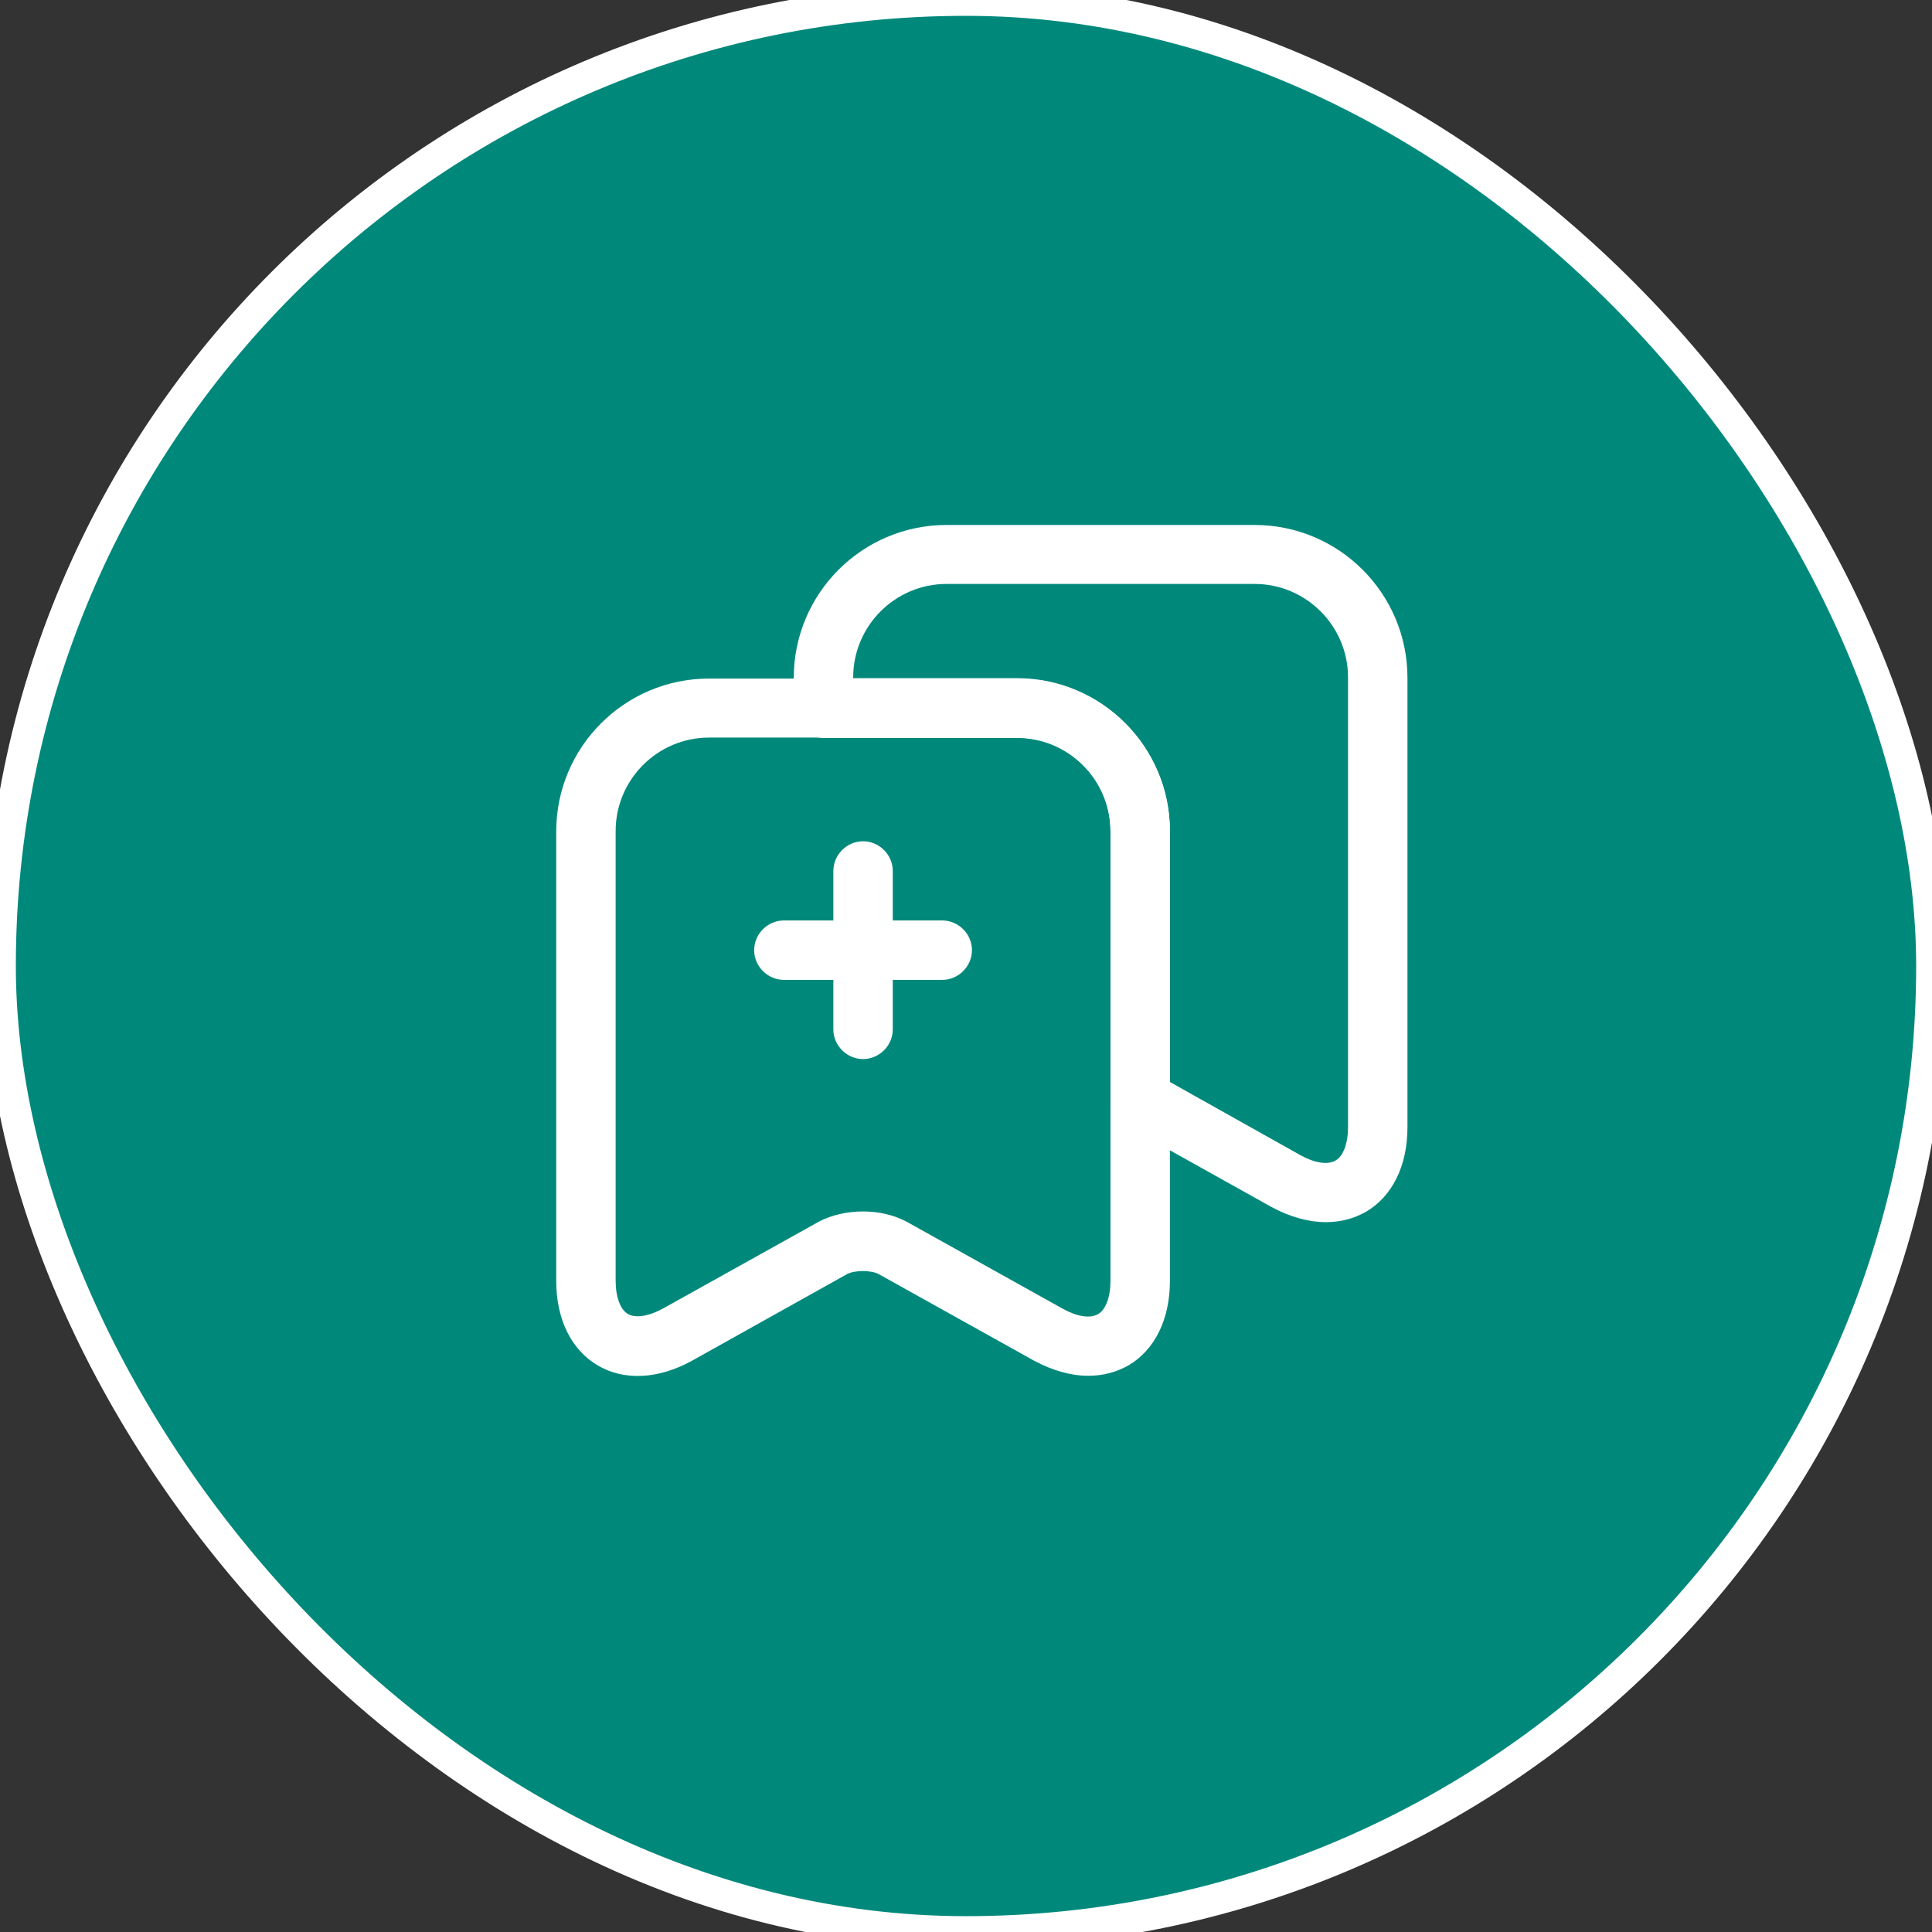
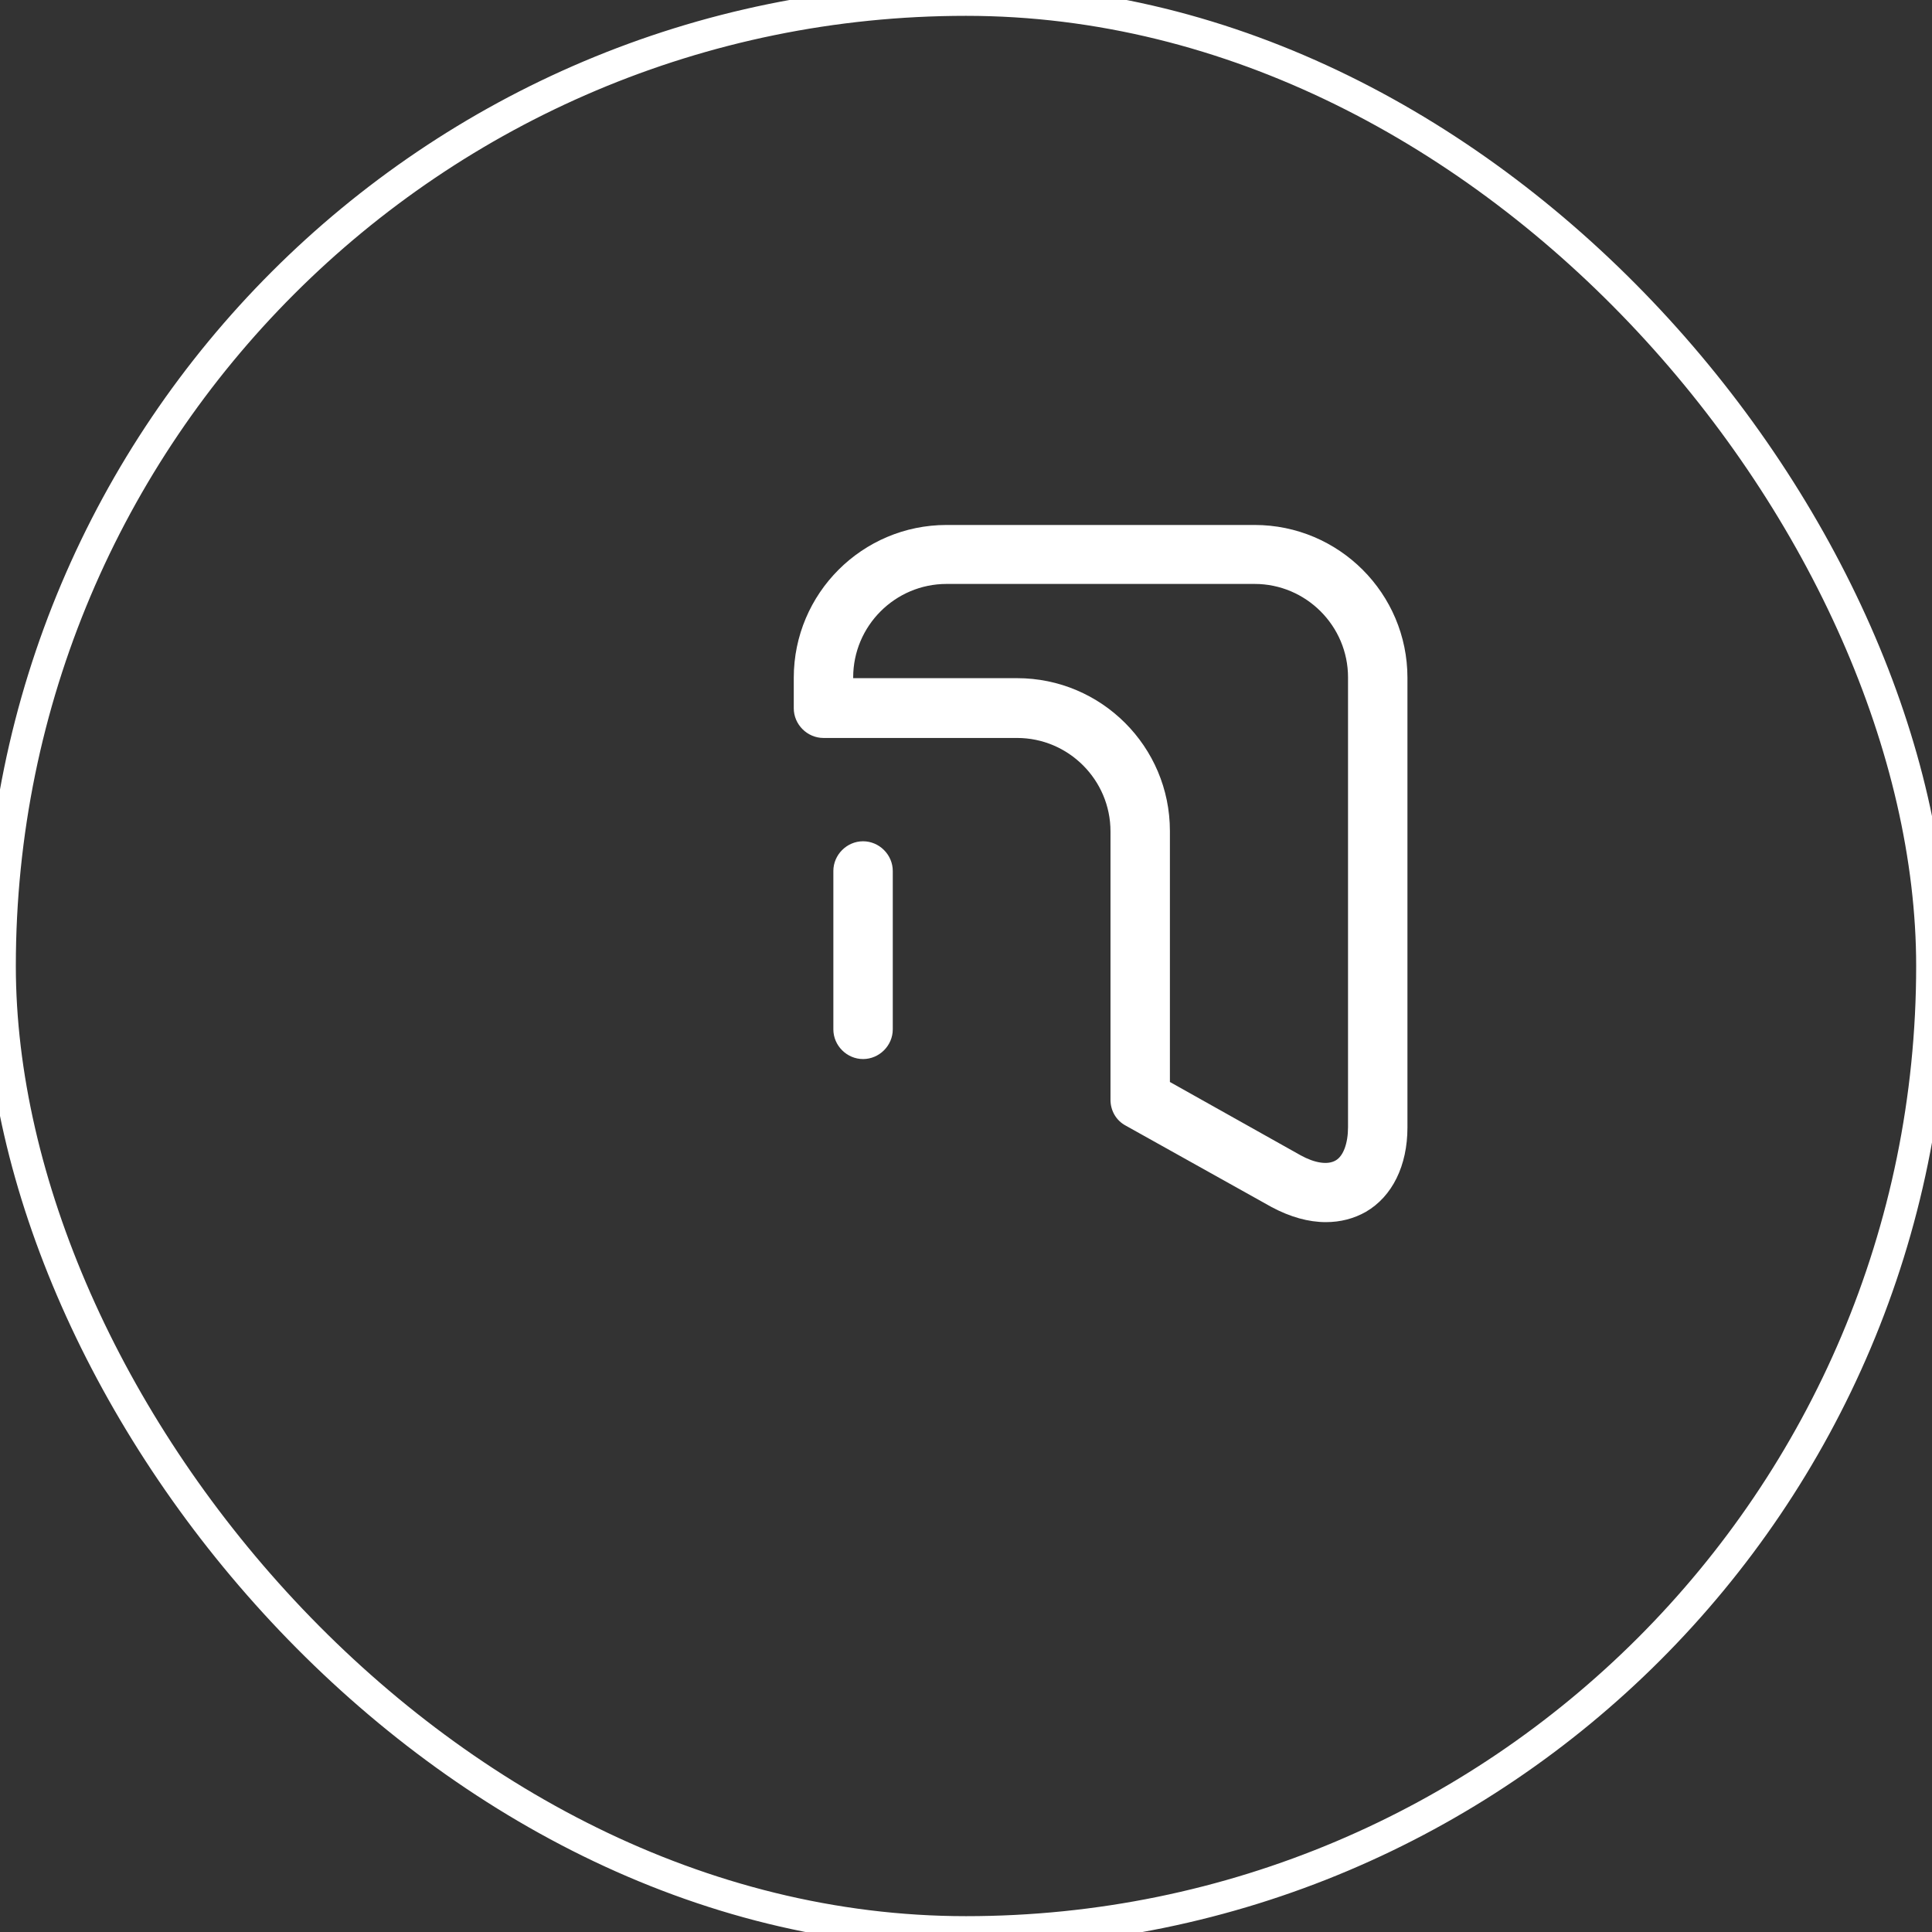
<svg xmlns="http://www.w3.org/2000/svg" width="61" height="61" viewBox="0 0 61 61" fill="none">
  <rect x="0" y="0" width="61" height="61" fill="#333333" stroke="none" />
-   <rect width="61" height="61" rx="30.5" fill="#00897B" />
  <rect width="61" height="61" rx="30.5" stroke="white" />
-   <path d="M34.362 43.438C33.812 43.438 33.237 43.275 32.65 42.962L27.738 40.225C27.5 40.1 26.988 40.1 26.75 40.225L21.85 42.962C20.788 43.55 19.7 43.6 18.875 43.112C18.038 42.625 17.562 41.65 17.562 40.45V26.25C17.562 23.587 19.725 21.425 22.387 21.425H32.112C34.775 21.425 36.938 23.587 36.938 26.25V40.45C36.938 41.65 36.462 42.625 35.625 43.112C35.25 43.325 34.825 43.438 34.362 43.438ZM27.25 38.25C27.75 38.25 28.238 38.362 28.65 38.587L33.562 41.325C34.013 41.575 34.425 41.638 34.675 41.487C34.913 41.35 35.062 40.95 35.062 40.438V26.238C35.062 24.613 33.737 23.288 32.112 23.288H22.387C20.762 23.288 19.438 24.613 19.438 26.238V40.438C19.438 40.95 19.587 41.35 19.825 41.487C20.062 41.625 20.488 41.562 20.938 41.312L25.85 38.575C26.25 38.362 26.75 38.25 27.25 38.25Z" fill="white" />
  <path d="M41.862 38.587C41.312 38.587 40.737 38.425 40.15 38.112L35.538 35.537C35.237 35.375 35.062 35.062 35.062 34.725V26.25C35.062 24.625 33.737 23.3 32.112 23.3H26C25.488 23.3 25.062 22.875 25.062 22.363V21.4C25.062 18.737 27.225 16.575 29.887 16.575H39.612C42.275 16.575 44.438 18.737 44.438 21.4V35.6C44.438 36.8 43.962 37.775 43.125 38.262C42.75 38.475 42.325 38.587 41.862 38.587ZM36.938 34.162L41.062 36.475C41.513 36.725 41.925 36.787 42.175 36.637C42.413 36.5 42.562 36.1 42.562 35.587V21.387C42.562 19.762 41.237 18.437 39.612 18.437H29.887C28.262 18.437 26.938 19.762 26.938 21.387V21.412H32.112C34.775 21.412 36.938 23.575 36.938 26.237V34.162Z" fill="white" />
-   <path d="M29.75 30.938H24.75C24.238 30.938 23.812 30.512 23.812 30C23.812 29.488 24.238 29.062 24.75 29.062H29.75C30.262 29.062 30.688 29.488 30.688 30C30.688 30.512 30.262 30.938 29.75 30.938Z" fill="white" />
  <path d="M27.25 33.438C26.738 33.438 26.312 33.013 26.312 32.5V27.5C26.312 26.988 26.738 26.562 27.25 26.562C27.762 26.562 28.188 26.988 28.188 27.5V32.5C28.188 33.013 27.762 33.438 27.25 33.438Z" fill="white" />
</svg>